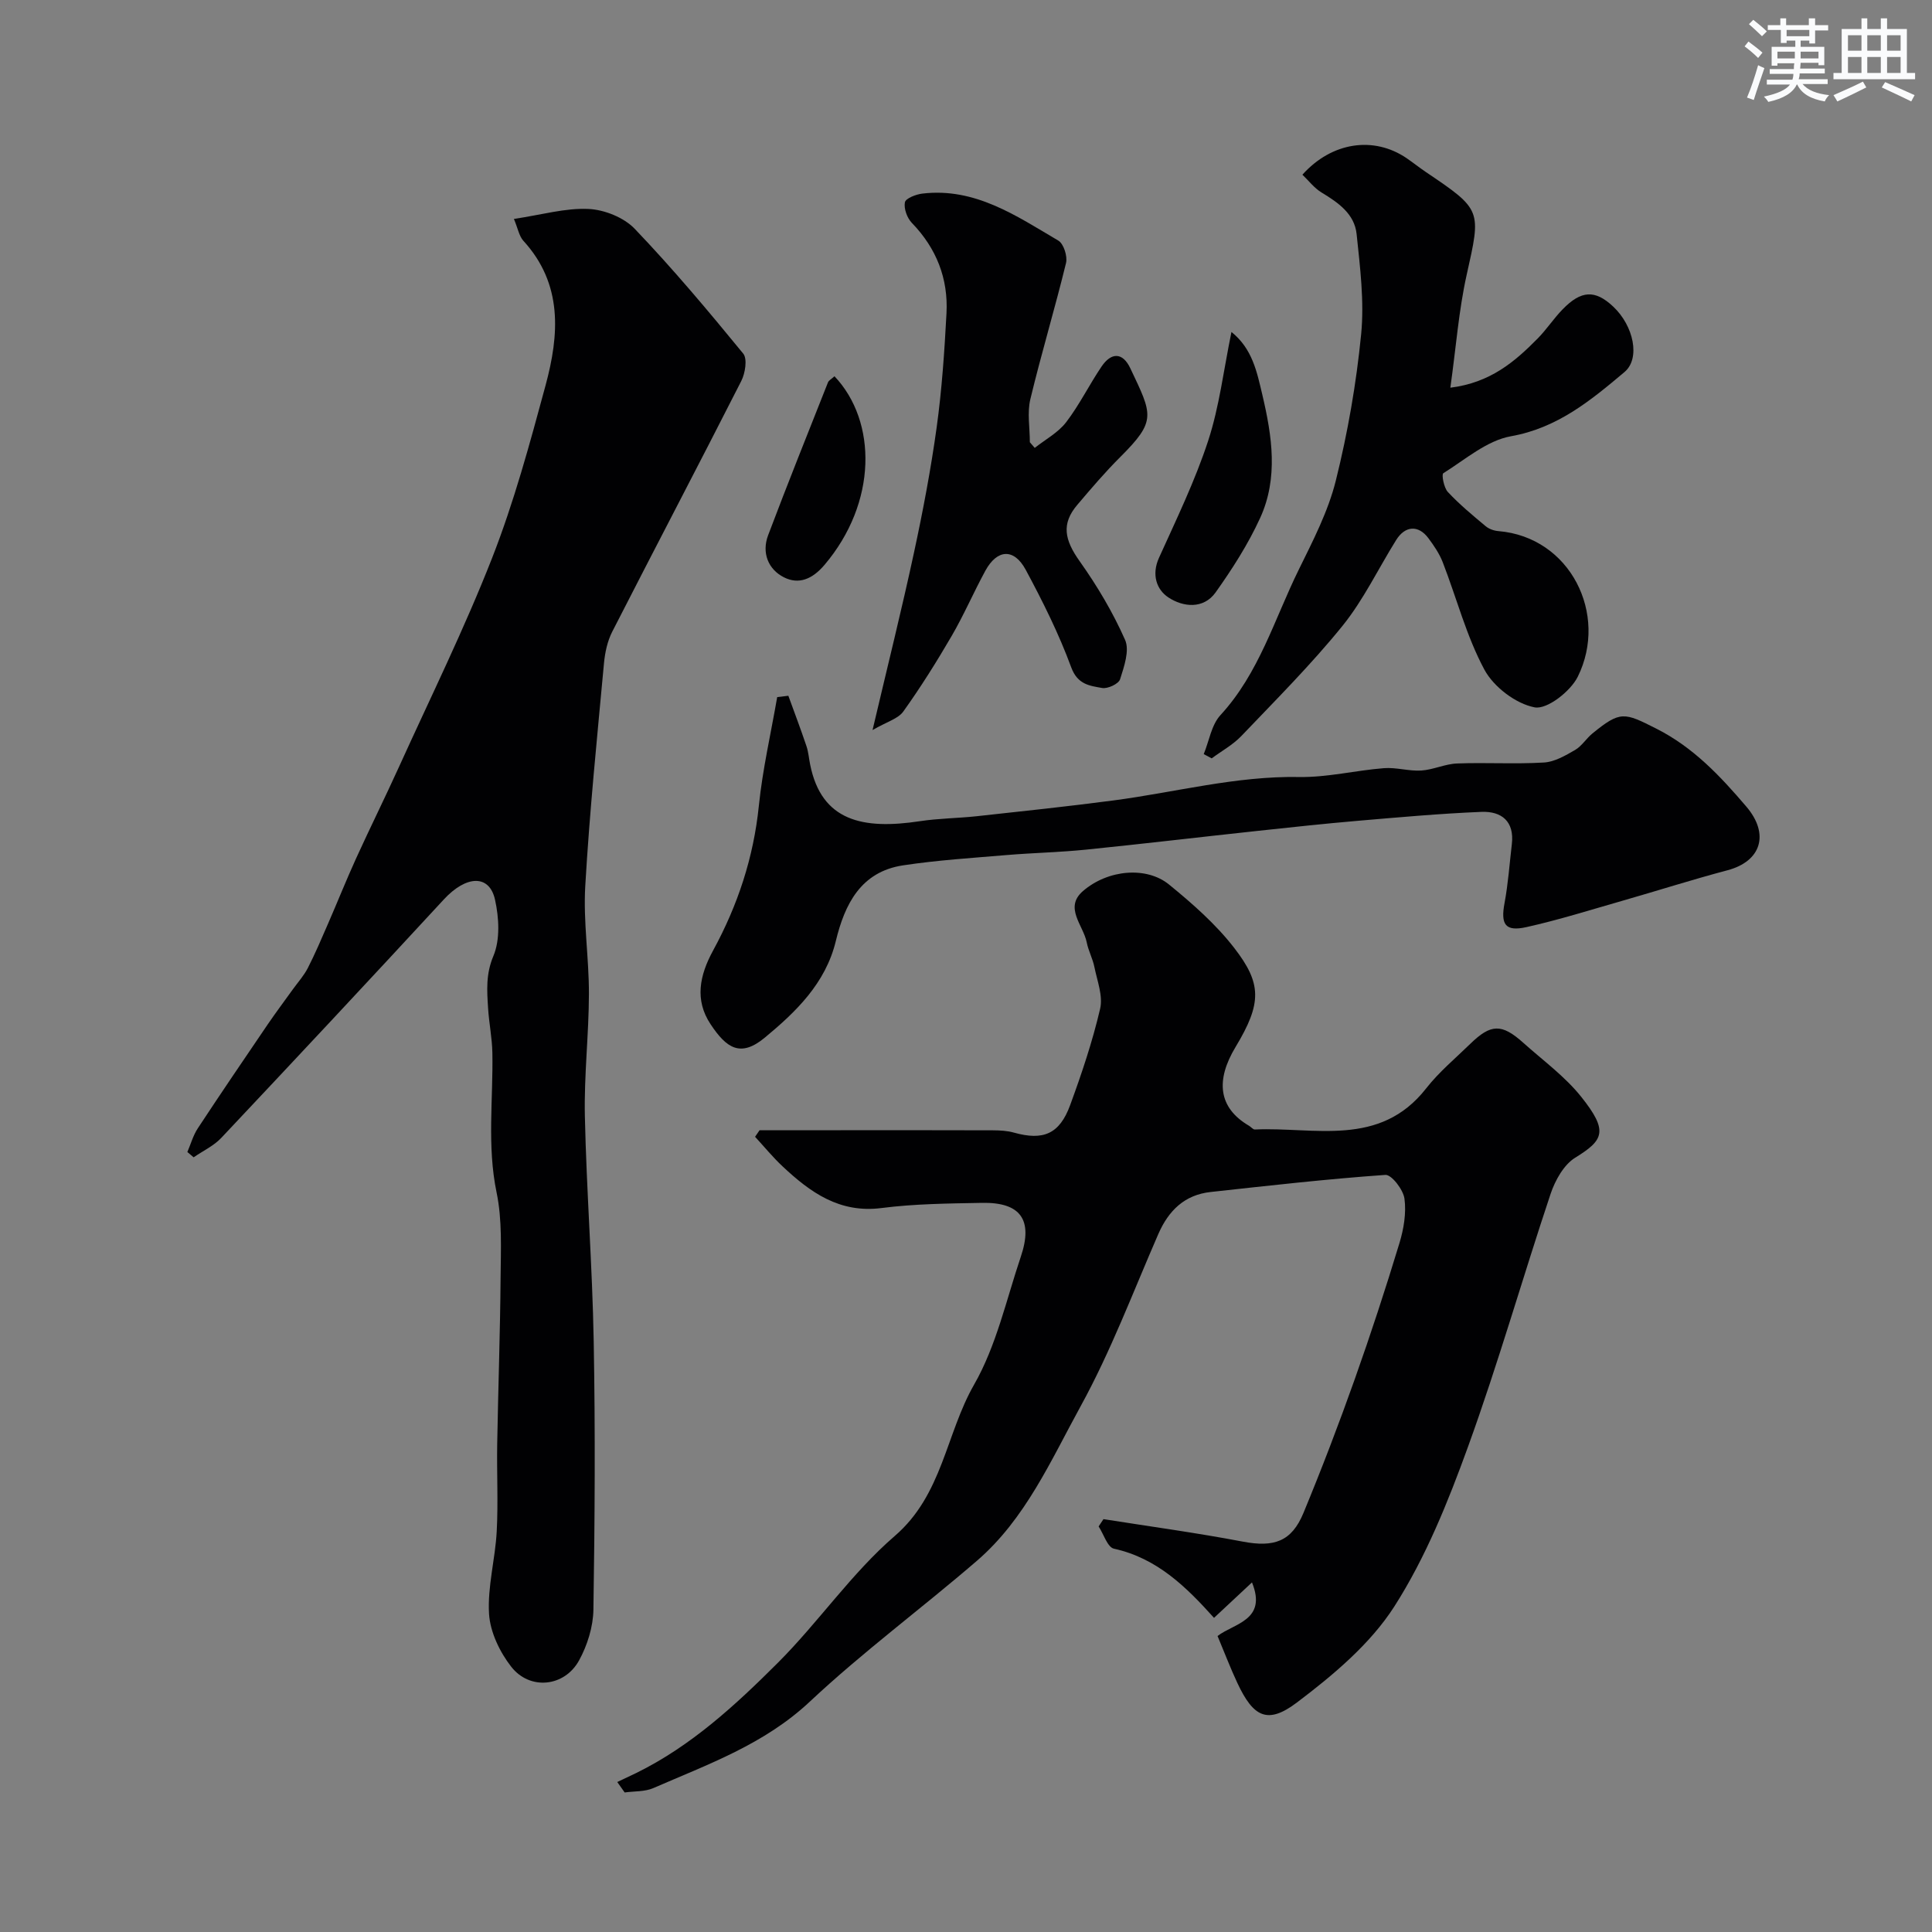
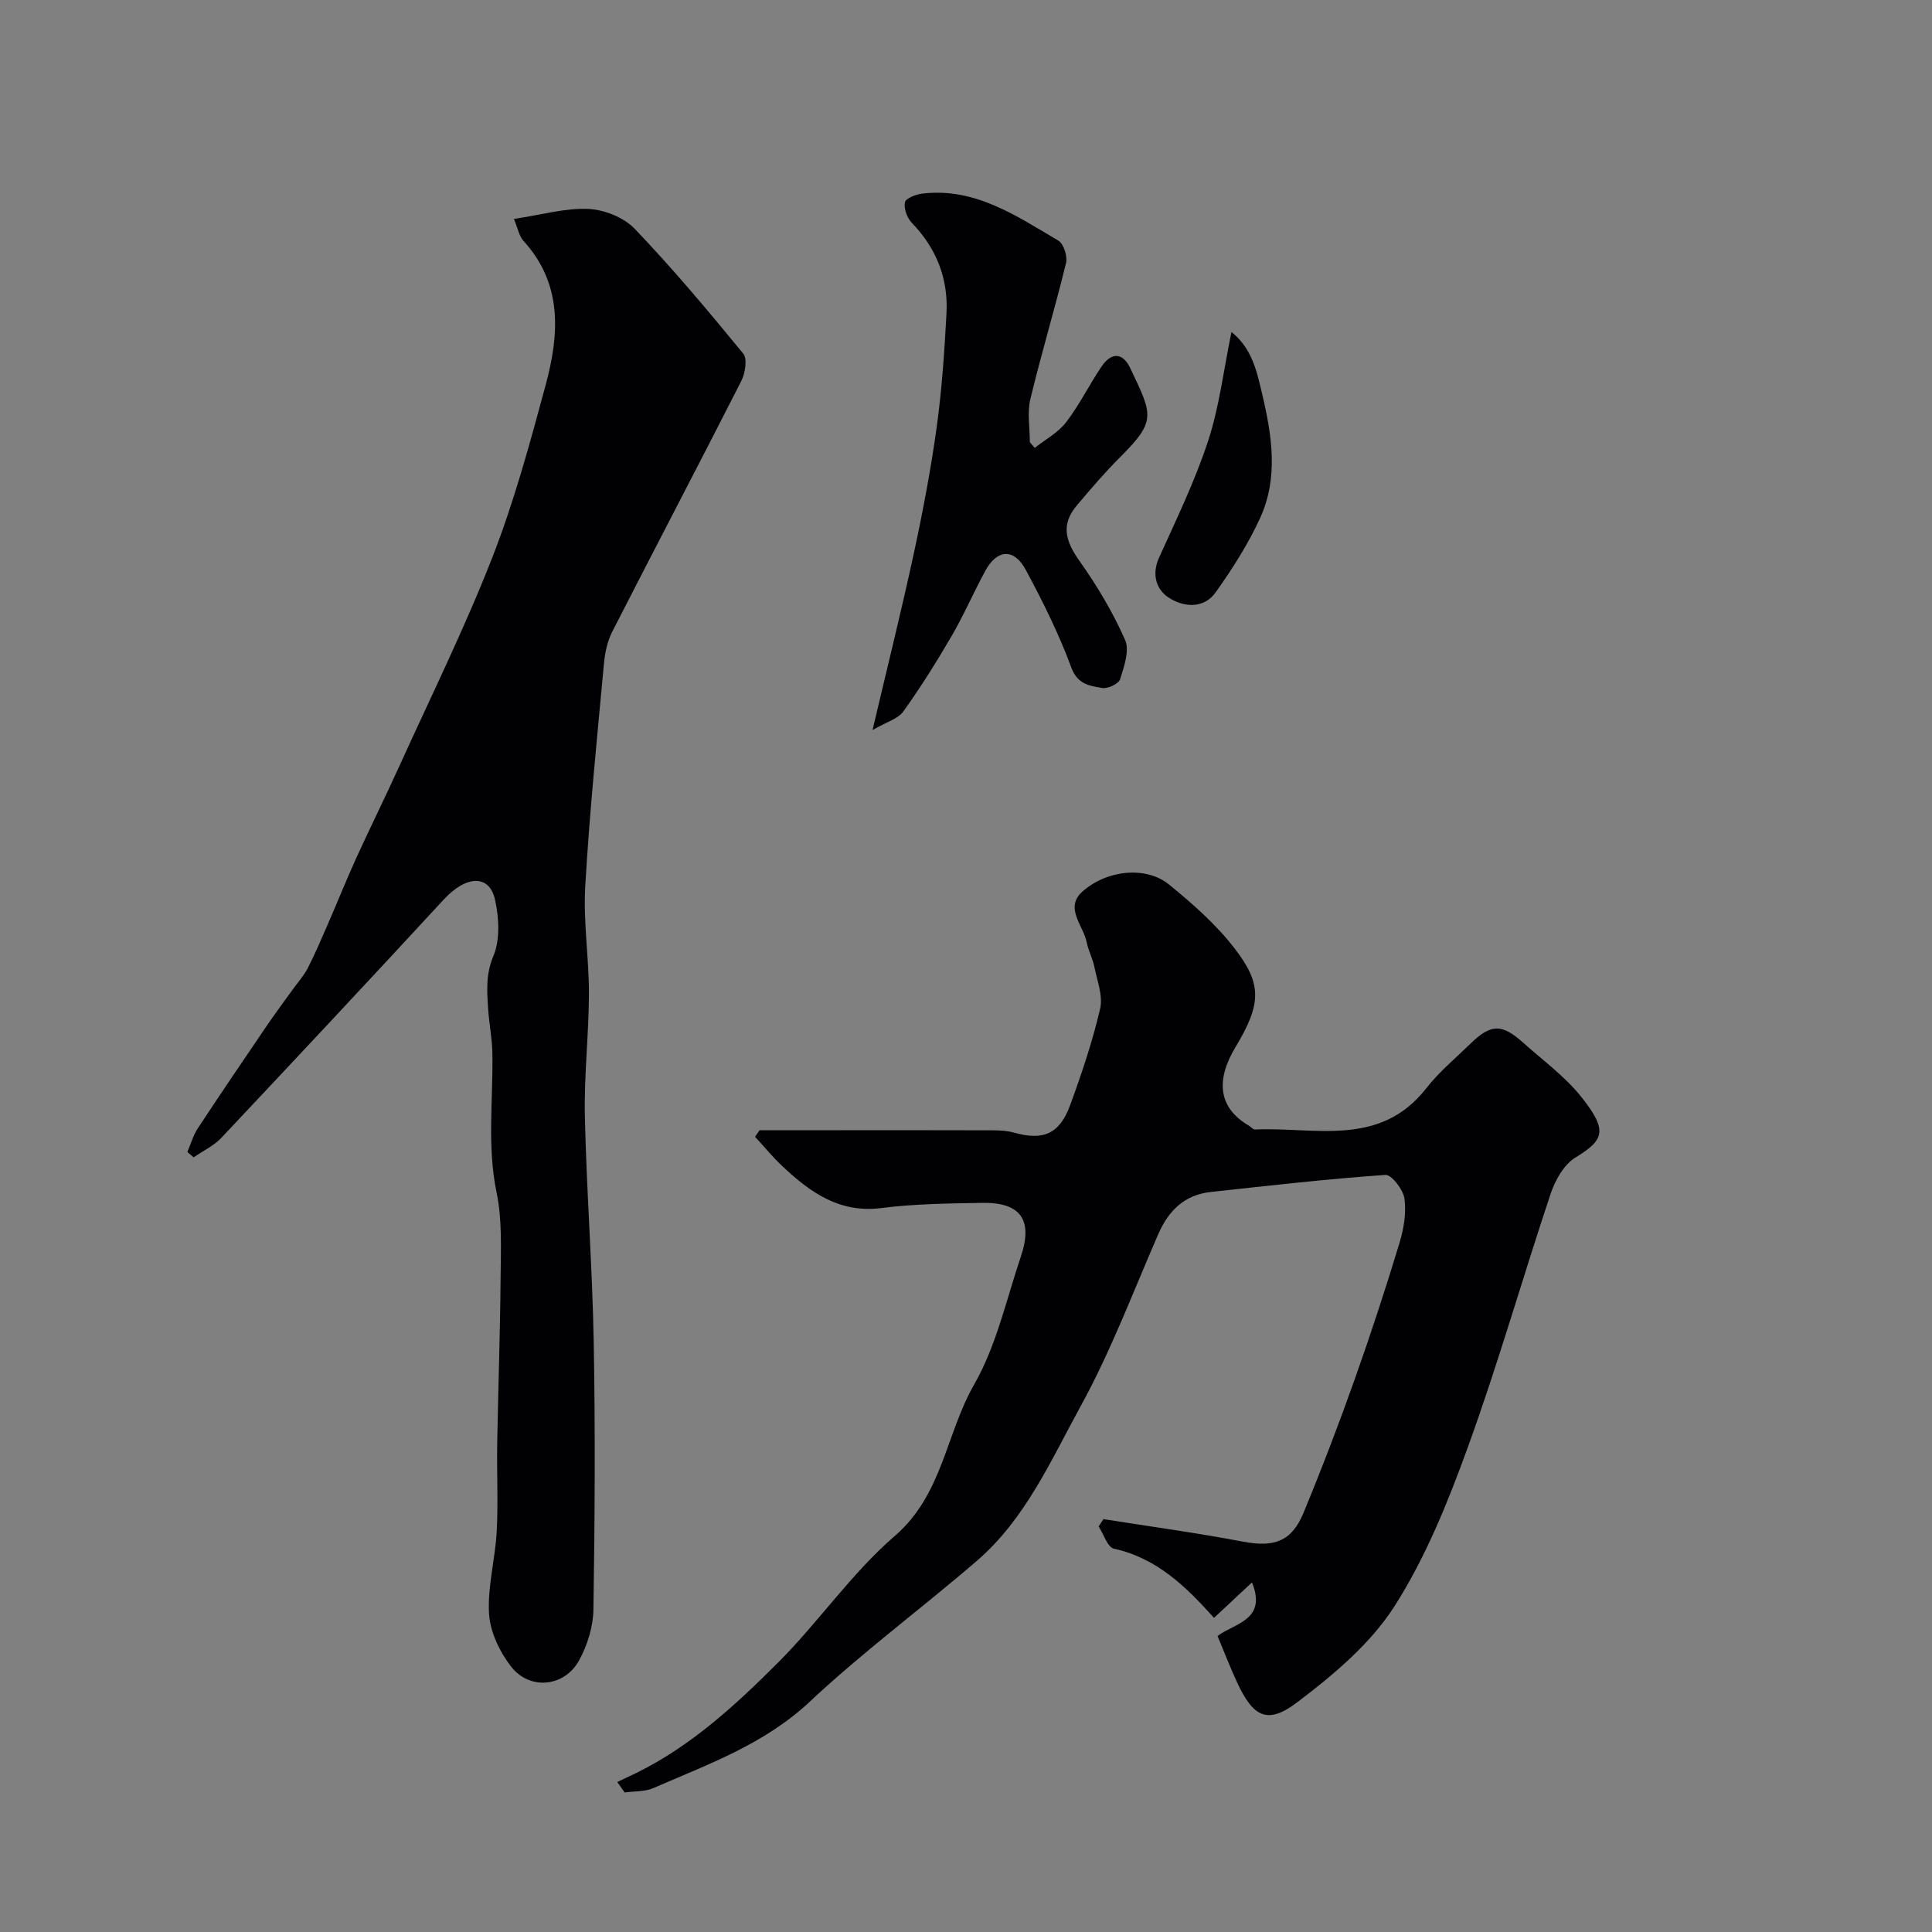
<svg xmlns="http://www.w3.org/2000/svg" enable-background="new 0 0 400 400" viewBox="0 0 400 400">
  <rect x="0" y="0" width="400" height="400" fill="#808080" stroke="none" />
  <g fill="#010103">
    <path d="m127.8 368.95c1.32-.63 2.65-1.25 3.97-1.89 11.34-5.58 20.52-14.05 29.3-22.82 8.41-8.41 15.24-18.52 24.19-26.24 9.89-8.53 10.56-21.1 16.41-31.32 4.61-8.04 6.67-17.57 9.68-26.5 2.58-7.64-.05-11.3-8.05-11.14-6.94.13-13.92.19-20.78 1.07-8.71 1.12-14.75-3.24-20.49-8.62-2.03-1.9-3.81-4.08-5.7-6.13.31-.45.62-.91.93-1.36h16.8c10.5 0 20.99-.02 31.49.02 1.47.01 2.99.08 4.39.48 6.04 1.69 9.42.31 11.62-5.69 2.4-6.54 4.63-13.19 6.21-19.96.62-2.65-.61-5.78-1.19-8.65-.35-1.74-1.25-3.37-1.59-5.11-.7-3.52-4.74-7.19-.77-10.61 5.21-4.49 13.18-5.12 17.8-1.36 4.87 3.97 9.71 8.22 13.52 13.15 5.7 7.36 5.74 11.42.28 20.48-4.17 6.91-3.6 12.6 2.78 16.33.42.24.82.79 1.21.77 12.35-.56 25.83 3.8 35.46-8.51 2.65-3.39 6.03-6.2 9.14-9.23 4.26-4.15 6.51-4.21 10.95-.23 4.08 3.66 8.64 6.97 12.02 11.21 5.66 7.1 4.66 8.95-1.24 12.59-2.37 1.46-4.16 4.69-5.1 7.48-5.82 17.42-10.85 35.13-17.11 52.39-4.13 11.4-8.77 22.93-15.26 33.07-4.98 7.77-12.65 14.19-20.15 19.86-6.1 4.62-9.03 3.01-12.32-4-1.45-3.09-2.66-6.28-4.12-9.76 3.39-2.63 10.32-3.23 7.13-11.1-2.69 2.51-5.17 4.83-7.86 7.34-5.75-6.4-11.79-12.36-20.72-14.32-1.33-.29-2.13-3.01-3.17-4.61.33-.5.67-1.01 1-1.51 9.61 1.52 19.26 2.83 28.82 4.65 6.51 1.24 10.14 0 12.6-5.96 7.56-18.28 14.12-36.92 19.86-55.84.89-2.93 1.44-6.23 1.04-9.2-.25-1.86-2.68-5.01-3.95-4.92-12.08.85-24.13 2.22-36.18 3.54-5.39.59-8.71 3.83-10.84 8.72-5.21 11.95-9.82 24.25-16.08 35.64-6.16 11.22-11.43 23.33-21.44 31.97-11.43 9.86-23.63 18.87-34.62 29.18-9.44 8.85-21.05 12.96-32.39 17.9-1.78.78-3.96.63-5.95.91-.52-.72-1.02-1.44-1.53-2.16z" />
    <path d="m106.4 45.33c5.79-.87 10.64-2.29 15.43-2.07 3.3.15 7.33 1.76 9.58 4.11 7.88 8.24 15.23 17 22.46 25.83.9 1.09.42 4.08-.4 5.69-8.81 17.34-17.86 34.57-26.71 51.89-1 1.96-1.5 4.3-1.71 6.51-1.42 15.39-2.99 30.77-3.88 46.19-.43 7.39.78 14.86.76 22.29-.02 8.43-1.02 16.87-.84 25.3.34 15.54 1.55 31.06 1.83 46.6.34 18.52.23 37.06-.06 55.58-.05 3.54-1.25 7.39-2.97 10.52-3.01 5.49-10.17 6.24-14.03 1.33-2.39-3.05-4.38-7.2-4.61-10.97-.34-5.63 1.29-11.35 1.59-17.07.32-6.01 0-12.04.1-18.07.2-11.47.61-22.94.7-34.41.05-5.91.36-11.99-.83-17.7-2-9.68-.69-19.28-.87-28.91-.06-3.1-.7-6.18-.89-9.28-.23-3.62-.48-7.01 1.1-10.76 1.42-3.37 1.17-7.91.34-11.65-1.17-5.32-6-5.04-10.59-.07-15.27 16.54-30.65 32.99-46.09 49.38-1.56 1.66-3.8 2.69-5.72 4.02-.43-.37-.87-.73-1.3-1.1.71-1.64 1.19-3.43 2.16-4.9 4.75-7.22 9.61-14.36 14.47-21.51 1.68-2.46 3.47-4.85 5.21-7.27 1.05-1.46 2.28-2.82 3.09-4.39 1.52-2.97 2.83-6.05 4.16-9.11 1.98-4.54 3.81-9.14 5.86-13.64 2.9-6.36 6.01-12.62 8.9-18.99 6.51-14.35 13.5-28.51 19.24-43.16 4.54-11.59 7.81-23.7 11.07-35.74 2.84-10.5 3.62-21-4.63-29.99-.85-.97-1.1-2.53-1.92-4.48z" />
-     <path d="m163.22 144.05c1.26 3.47 2.57 6.93 3.75 10.43.41 1.21.5 2.53.76 3.8 2.35 11.77 10.96 13.52 22.71 11.74 3.89-.59 7.86-.61 11.78-1.03 9.45-1.03 18.9-2.03 28.32-3.27 12.8-1.68 25.34-5.08 38.43-4.85 5.84.1 11.69-1.37 17.56-1.83 2.55-.2 5.17.65 7.73.49 2.49-.16 4.93-1.37 7.42-1.46 5.99-.23 12.01.16 17.98-.2 2.2-.13 4.45-1.44 6.45-2.6 1.39-.81 2.32-2.39 3.6-3.43 5.77-4.7 6.55-4.36 13.24-.97 7.65 3.87 13.22 9.81 18.62 16.14 4.83 5.67 3.1 11.32-3.95 13.18-7.21 1.91-14.32 4.18-21.5 6.24-6.68 1.91-13.32 4.01-20.09 5.52-4.41.98-5.36-.57-4.53-4.99.75-4.02 1.03-8.12 1.51-12.19.56-4.73-2.15-6.85-6.3-6.68-8.54.35-17.07 1.12-25.6 1.85-6.87.59-13.73 1.33-20.59 2.07-11.9 1.28-23.78 2.69-35.69 3.9-5.41.55-10.87.66-16.29 1.11-7.2.61-14.43 1.06-21.56 2.14-8.76 1.32-12.09 8.05-13.93 15.66-2.12 8.79-8.3 14.71-14.73 20.03-5.01 4.14-7.91 2.18-11.22-2.82s-2.27-10.09.54-15.24c5.09-9.33 8.38-19.25 9.47-29.95.77-7.55 2.5-15.01 3.8-22.51.76-.1 1.53-.19 2.31-.28z" />
-     <path d="m249.22 156.13c1.12-2.72 1.59-6.04 3.46-8.07 8.01-8.7 11.18-19.9 16.21-30.11 2.94-5.98 6.09-12.06 7.68-18.46 2.47-9.92 4.24-20.1 5.24-30.28.67-6.83-.22-13.87-.94-20.77-.44-4.16-3.81-6.5-7.25-8.58-1.52-.92-2.67-2.45-3.97-3.69 6.12-6.82 14.8-8.02 21.56-3.43 1.35.92 2.63 1.95 3.99 2.87 11.68 7.87 11.45 7.88 8.45 21.33-1.63 7.31-2.18 14.86-3.37 23.33 8.3-1.04 13.35-5.39 18.1-10.21 1.84-1.87 3.29-4.11 5.12-5.99 3.87-4 6.76-4.11 10.5-.59 4.23 3.97 5.68 10.73 2.33 13.55-6.95 5.85-13.84 11.57-23.5 13.29-4.99.89-9.47 4.82-14.01 7.66-.39.24.11 2.99.94 3.88 2.4 2.57 5.14 4.84 7.85 7.1.69.57 1.72.93 2.63 1 14.9 1.24 22.79 17.25 16.43 30.13-1.5 3.04-6.37 6.85-8.94 6.36-3.91-.75-8.48-4.23-10.41-7.82-3.72-6.93-5.73-14.77-8.6-22.18-.69-1.8-1.83-3.47-2.99-5.03-2.06-2.76-4.8-2.6-6.66.37-3.71 5.94-6.77 12.41-11.14 17.81-6.48 8-13.8 15.32-20.92 22.78-1.75 1.83-4.08 3.1-6.14 4.63-.56-.29-1.1-.59-1.65-.88z" />
    <path d="m214.23 92.73c2.2-1.74 4.84-3.15 6.5-5.31 2.76-3.6 4.78-7.76 7.34-11.54 2-2.95 4.36-2.99 5.95.37 4.58 9.67 5.47 10.83-2.06 18.35-3.15 3.14-6.05 6.54-8.93 9.94-3.31 3.9-2.66 7.22.52 11.68 3.62 5.1 6.87 10.57 9.39 16.27.96 2.18-.21 5.53-1.04 8.15-.3.95-2.57 2.01-3.72 1.8-2.56-.46-5.07-.69-6.39-4.26-2.56-6.96-5.91-13.68-9.43-20.22-2.43-4.5-5.91-4.27-8.35.2-2.43 4.46-4.44 9.15-6.99 13.53-3.11 5.34-6.41 10.6-10 15.62-1.08 1.51-3.41 2.12-6.37 3.84 3.16-13.43 6.07-25.06 8.59-36.78 1.85-8.58 3.49-17.23 4.69-25.92 1.08-7.81 1.61-15.71 2.03-23.58.38-7.19-2.07-13.45-7.16-18.71-.99-1.02-1.7-2.96-1.45-4.27.16-.83 2.3-1.66 3.63-1.81 10.9-1.29 19.43 4.61 28.13 9.73 1.11.65 1.94 3.26 1.6 4.64-2.3 9.44-5.12 18.76-7.39 28.21-.67 2.81-.1 5.92-.1 8.9.32.38.66.78 1.01 1.17z" />
    <path d="m254.96 68.73c4.34 3.49 5.27 8.27 6.39 12.99 2.02 8.56 3.34 17.24-.45 25.52-2.48 5.42-5.76 10.54-9.22 15.41-2.52 3.53-6.76 3.04-9.78 1.04-2.46-1.62-3.51-4.73-1.95-8.19 3.61-7.99 7.47-15.94 10.19-24.25 2.31-7.06 3.19-14.6 4.82-22.52z" />
-     <path d="m172.77 77.9c8.87 9.37 8.86 26.2-2.08 39.07-2.55 3-5.35 4.08-8.38 2.56-3.26-1.64-4.65-5.08-3.28-8.71 4-10.6 8.22-21.11 12.39-31.64.16-.42.71-.69 1.35-1.28z" />
  </g>
-   <path d="m361.2 9.6.8-1c.9.7 1.9 1.4 2.9 2.3l-.9 1.1c-1-1-2-1.8-2.8-2.4zm.5 10.6c.9-2.1 1.6-4.3 2.3-6.7.4.2.8.4 1.3.6-.7 2.1-1.5 4.3-2.2 6.6zm.4-15.2.9-.9c1 .8 2 1.6 2.8 2.4l-1 1c-.9-.9-1.8-1.7-2.7-2.5zm12.5-1.2h1.2v1.4h2.7v1.1h-2.7v2.7h-1.2v-.6h-1.8v1.3h4.9v3.8h-1.2v-.5h-3.7c0 .4-.1.9-.1 1.2h5.1v1h-5.2c0 .5-.1.9-.2 1.2h6v1h-5.2c1.1 1.3 2.9 2 5.5 2.3-.4.4-.7.8-.9 1.3-2.9-.5-4.8-1.6-5.7-3.5h-.1c-.8 1.7-2.7 2.9-5.9 3.6-.2-.4-.6-.8-.9-1.1 2.8-.6 4.6-1.4 5.4-2.5h-4.8v-1h5.3c.1-.3.2-.7.2-1.2h-4.9v-1h5c0-.4 0-.8.1-1.2h-3.5v.5h-1.2v-3.9h4.9v-1.3h-1.8v.5h-1.2v-2.7h-2.7v-1h2.6v-1.4h1.2v1.4h4.7v-1.4zm-6.6 8.3h3.6c0-.4 0-.9 0-1.4h-3.6zm1.9-4.6h4.7v-1.3h-4.7zm6.6 3.2h-3.7v1.4h3.7z" fill="#fafbfc" />
-   <path d="m385.3 3.8h1.3v2.2h2.8v-2.2h1.3v2.2h4.1v9.1h1.7v1.3h-16.9v-1.3h1.7v-9.1h4.1v-2.2zm.4 13.1.7 1.2c-1.8.9-3.8 1.9-6 2.9-.2-.4-.5-.8-.8-1.3 2.3-1 4.3-1.9 6.1-2.8zm-3.1-6.4h2.8v-3.2h-2.8zm0 4.6h2.8v-3.3h-2.8zm4-4.6h2.8v-3.2h-2.8zm0 4.6h2.8v-3.3h-2.8zm3.7 1.9c2.1.9 4.1 1.8 6.1 2.7l-.7 1.3c-2.2-1.1-4.2-2-6.1-2.9zm3.2-9.7h-2.8v3.2h2.8zm-2.8 7.8h2.8v-3.3h-2.8z" fill="#fafbfc" />
</svg>